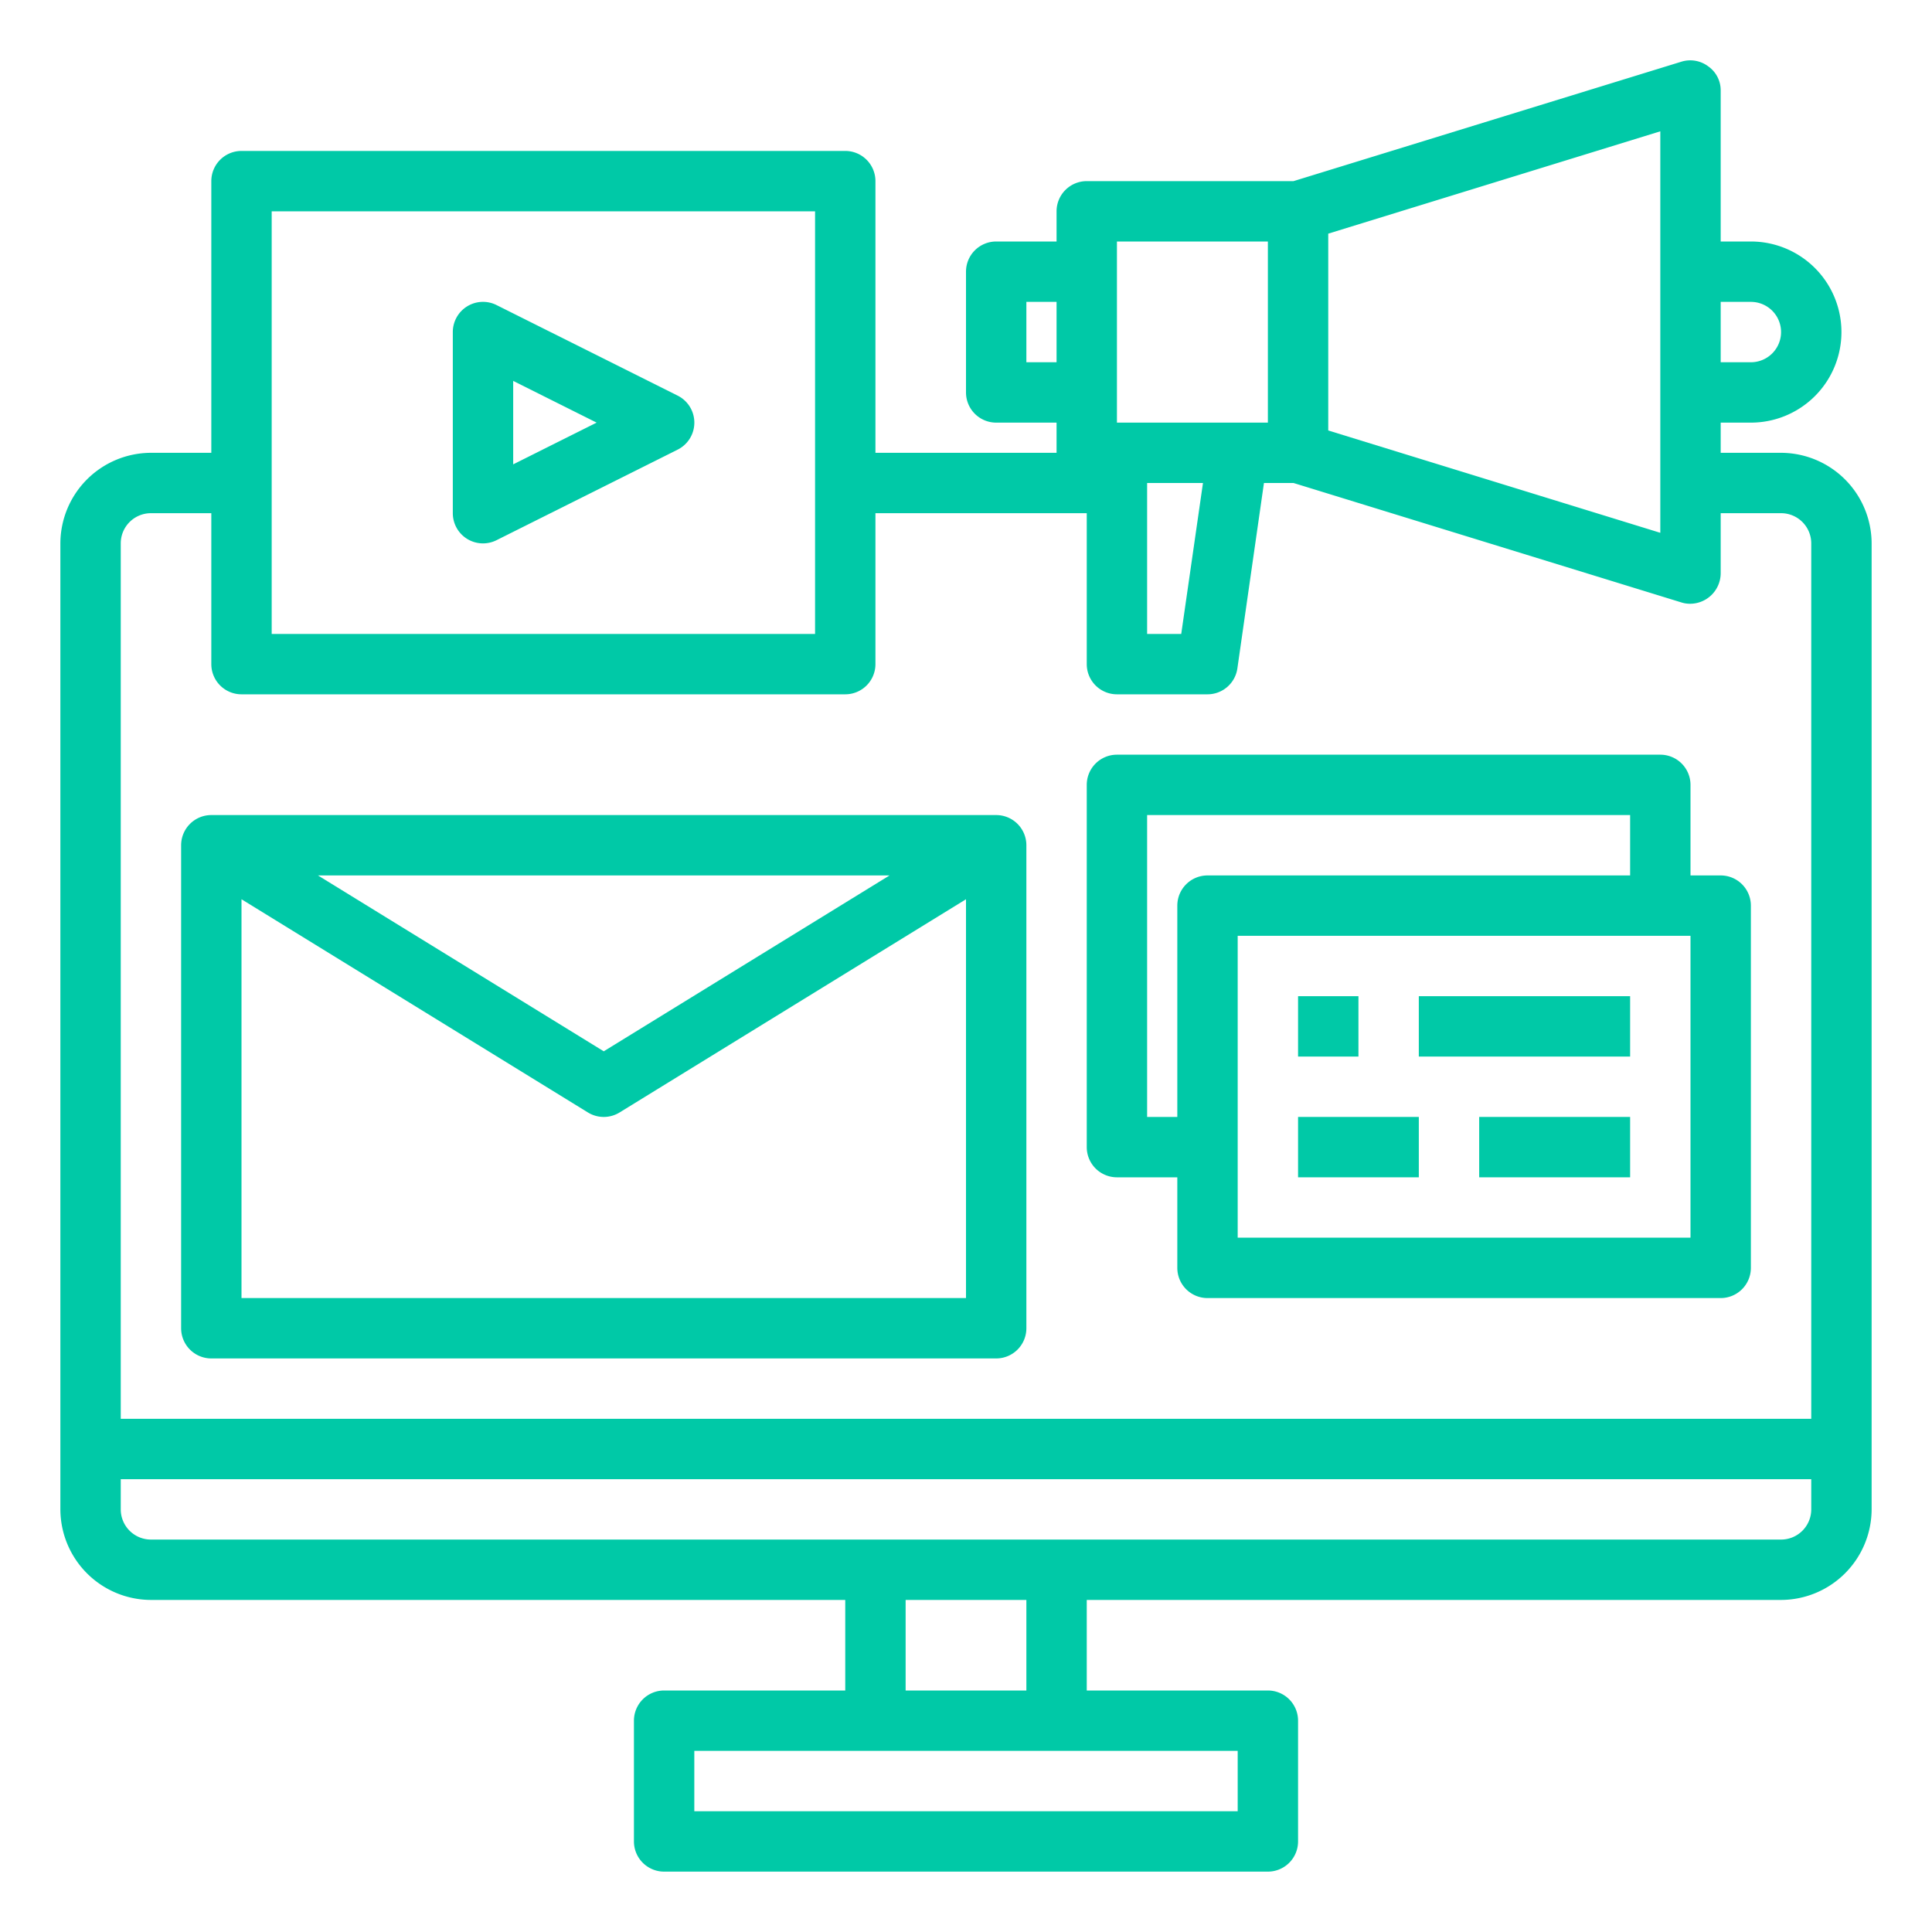
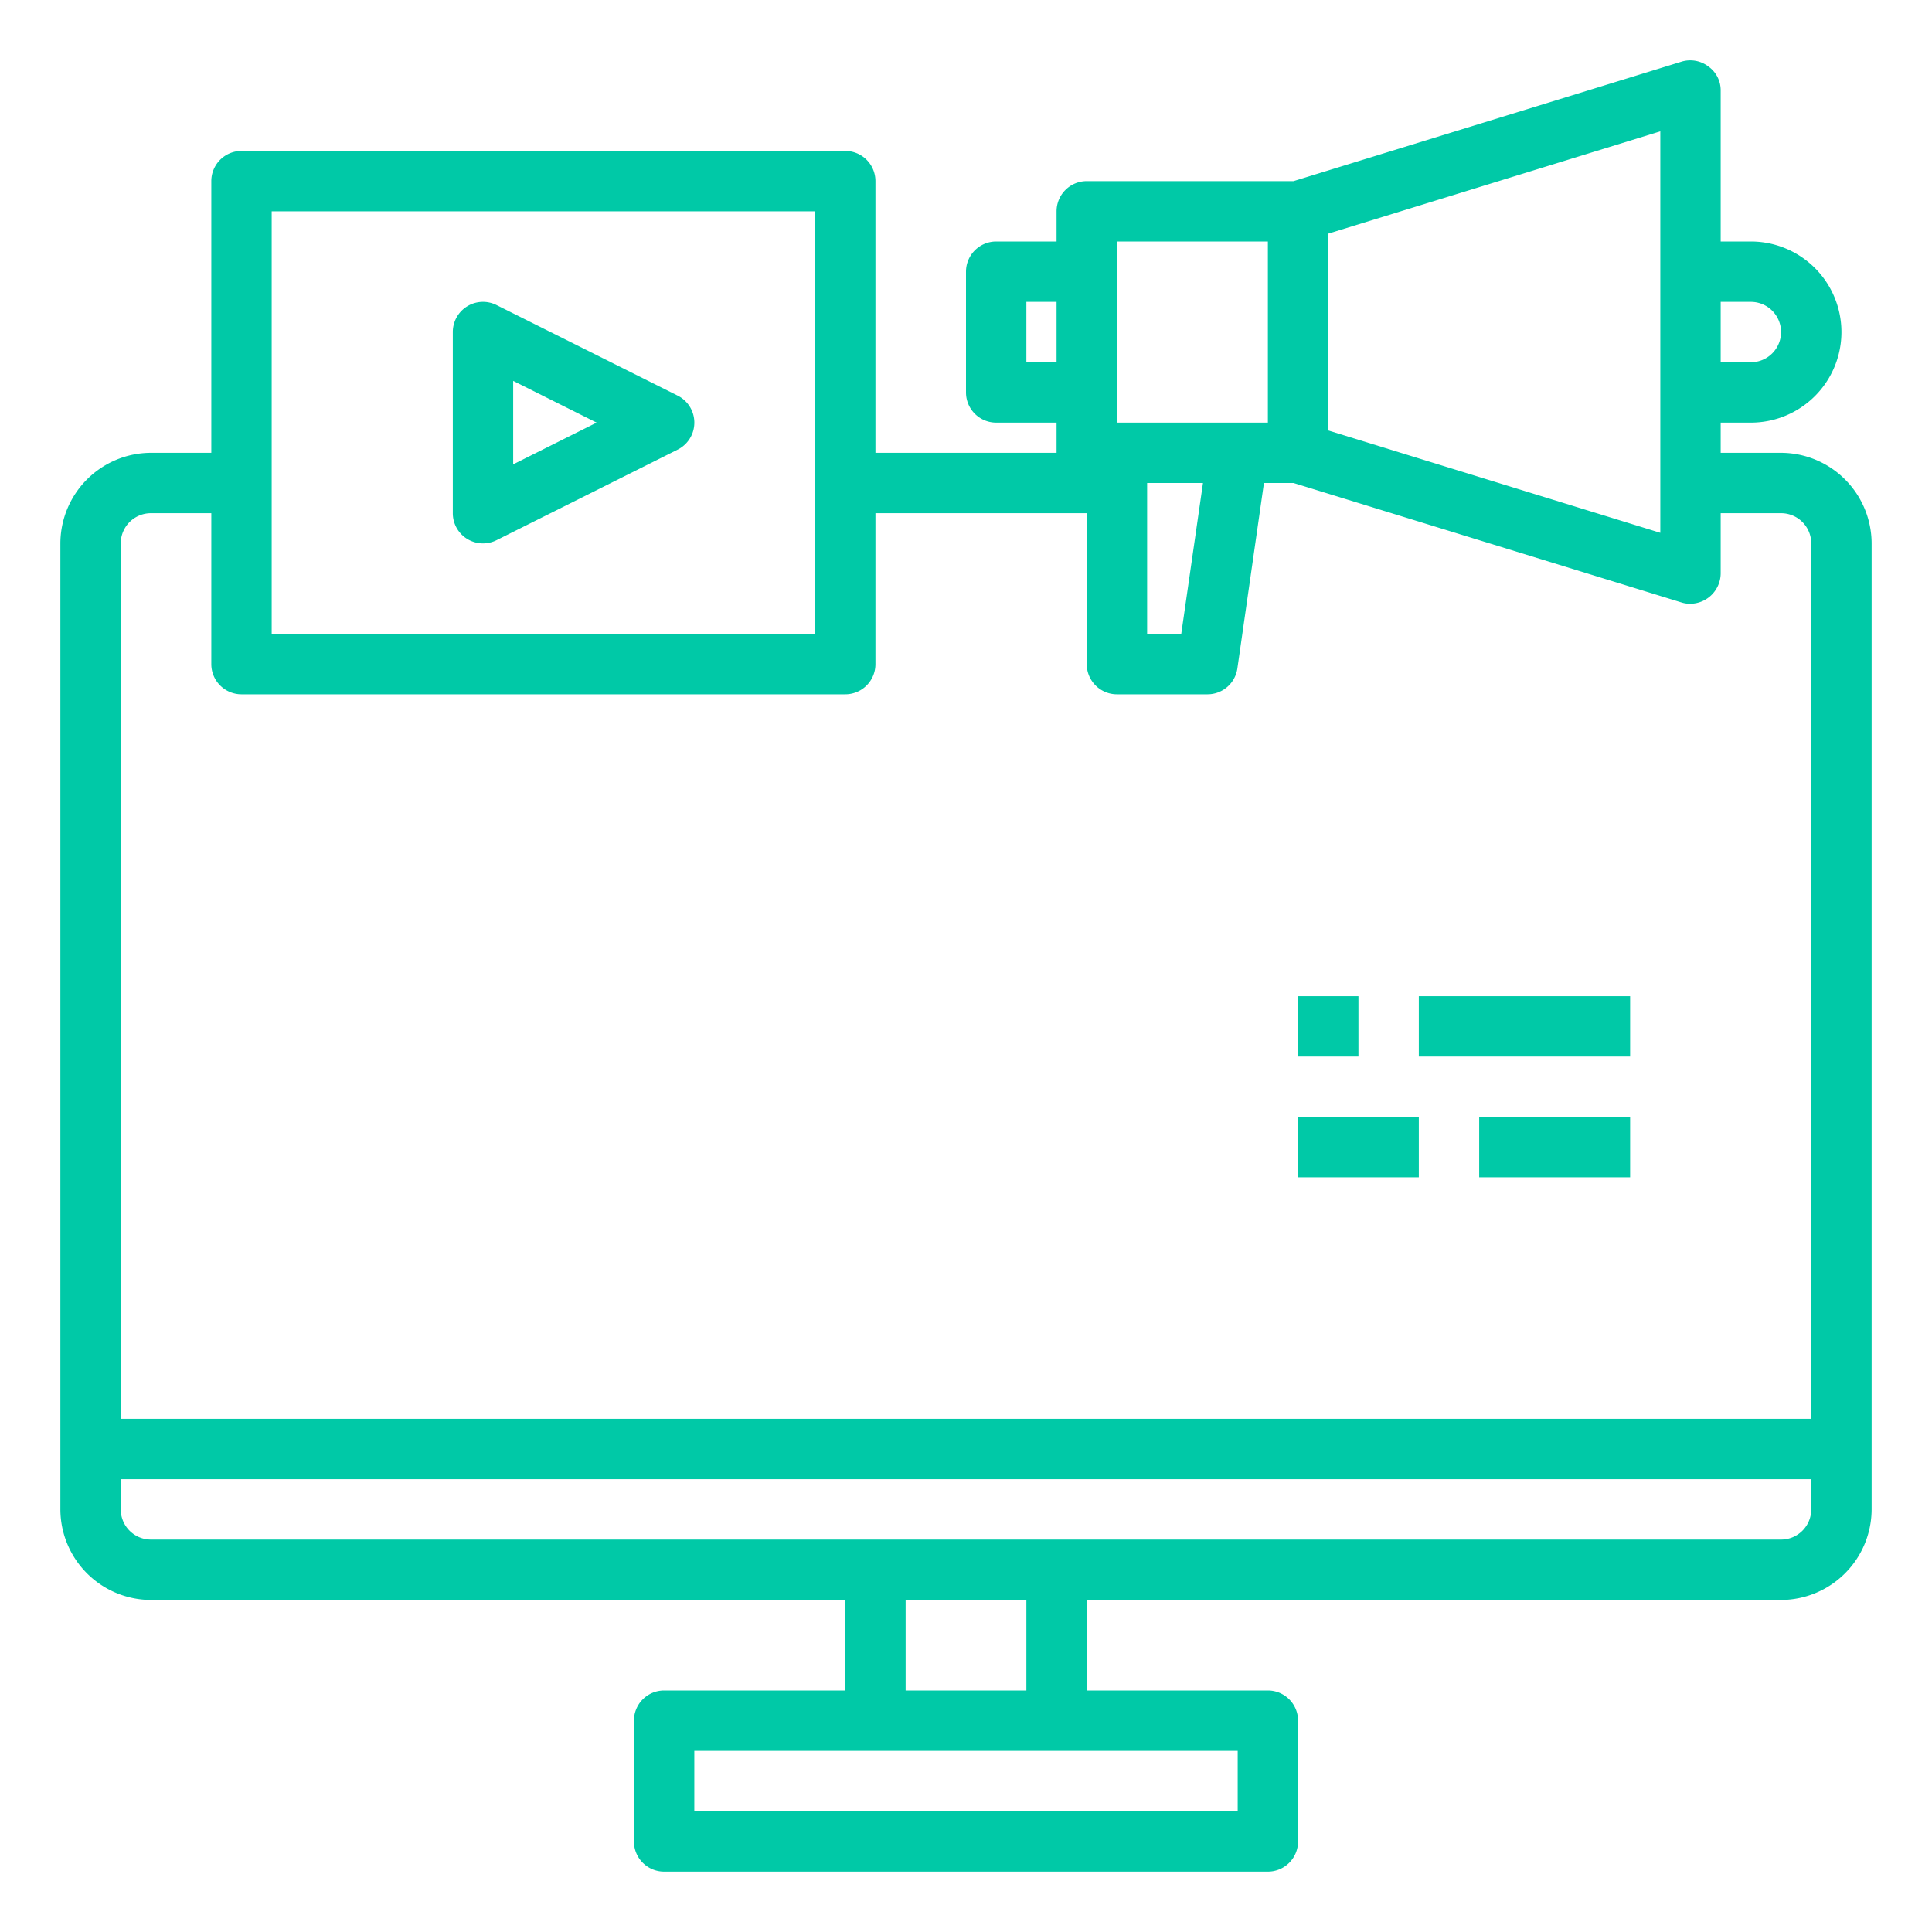
<svg xmlns="http://www.w3.org/2000/svg" version="1.1" width="512" height="512" x="0" y="0" viewBox="0 0 64 64" style="enable-background:new 0 0 512 512" xml:space="preserve" class="">
  <g>
    <g id="media-monitor-screen-Digital_Marketing" data-name="media-monitor-screen-Digital Marketing">
      <path d="m59 15h-2v-1h1a3 3 0 0 0 0-6h-1v-5a.968.968 0 0 0 -.41-.8.991.991 0 0 0 -.88-.16l-12.86 3.96h-6.85a1 1 0 0 0 -1 1v1h-2a1 1 0 0 0 -1 1v4a1 1 0 0 0 1 1h2v1h-6v-9a1 1 0 0 0 -1-1h-20a1 1 0 0 0 -1 1v9h-2a3.009 3.009 0 0 0 -3 3v32a3.009 3.009 0 0 0 3 3h23v3h-6a1 1 0 0 0 -1 1v4a1 1 0 0 0 1 1h20a1 1 0 0 0 1-1v-4a1 1 0 0 0 -1-1h-6v-3h23a3.009 3.009 0 0 0 3-3v-32a3.009 3.009 0 0 0 -3-3zm-2-5h1a1 1 0 0 1 0 2h-1zm-13-2.26 11-3.39v13.3l-11-3.39zm-7 .26h5v6h-5zm2.85 8-.72 5h-1.13v-5zm-5.85-4v-2h1v2zm-25-5h18v14h-18zm32 51v2h-18v-2zm-11-2v-3h4v3zm30-6a1 1 0 0 1 -1 1h-54a1 1 0 0 1 -1-1v-1h56zm0-3h-56v-29a1 1 0 0 1 1-1h2v5a1 1 0 0 0 1 1h20a1 1 0 0 0 1-1v-5h7v5a1 1 0 0 0 1 1h3a1 1 0 0 0 .99-.86l.88-6.14h.98l12.86 3.96a.925.925 0 0 0 .29.04 1.015 1.015 0 0 0 1-1v-2h2a1 1 0 0 1 1 1z" fill="#00c9a7" data-original="#000000" />
-       <path d="m7 45h26a1 1 0 0 0 1-1v-16a1 1 0 0 0 -1-1h-26a1 1 0 0 0 -1 1v16a1 1 0 0 0 1 1zm1-2v-13.211l11.476 7.063a1 1 0 0 0 1.048 0l11.476-7.063v13.211zm2.533-14h18.934l-9.467 5.826z" fill="#00c9a7" data-original="#000000" />
-       <path d="m37 39h2v3a1 1 0 0 0 1 1h17a1 1 0 0 0 1-1v-12a1 1 0 0 0 -1-1h-1v-3a1 1 0 0 0 -1-1h-18a1 1 0 0 0 -1 1v12a1 1 0 0 0 1 1zm19 2h-15v-10h15zm-18-14h16v2h-14a1 1 0 0 0 -1 1v7h-1z" fill="#00c9a7" data-original="#000000" />
      <path d="m43 33h2v2h-2z" fill="#00c9a7" data-original="#000000" />
      <path d="m47 33h7v2h-7z" fill="#00c9a7" data-original="#000000" />
-       <path d="m43 37h4v2h-4z" fill="#00c9a7" data-original="#000000" />
+       <path d="m43 37h4v2h-4" fill="#00c9a7" data-original="#000000" />
      <path d="m49 37h5v2h-5z" fill="#00c9a7" data-original="#000000" />
      <path d="m15.474 17.851a1 1 0 0 0 .973.044l6-3a1 1 0 0 0 0-1.79l-6-3a1 1 0 0 0 -1.447.895v6a1 1 0 0 0 .474.851zm1.526-5.233 2.764 1.382-2.764 1.382z" fill="#00c9a7" data-original="#000000" />
    </g>
  </g>
</svg>